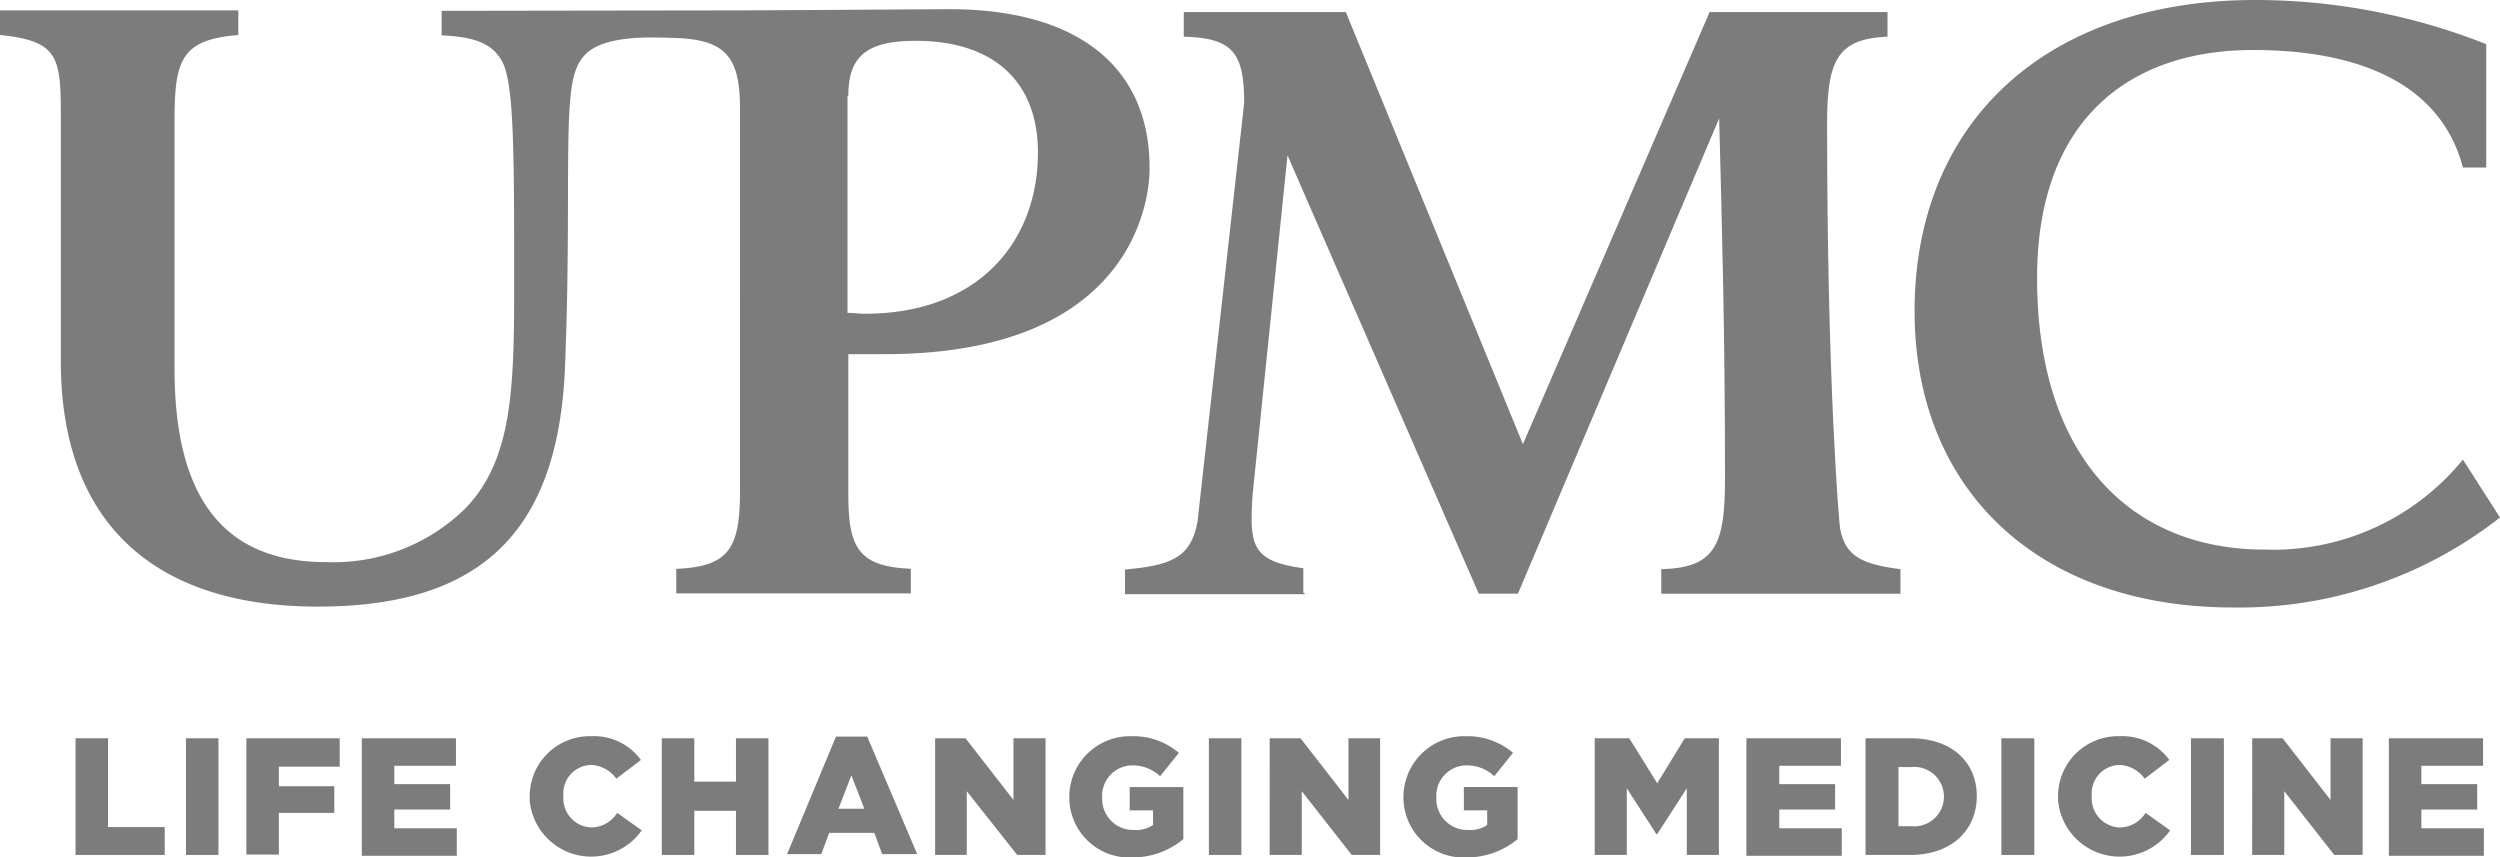
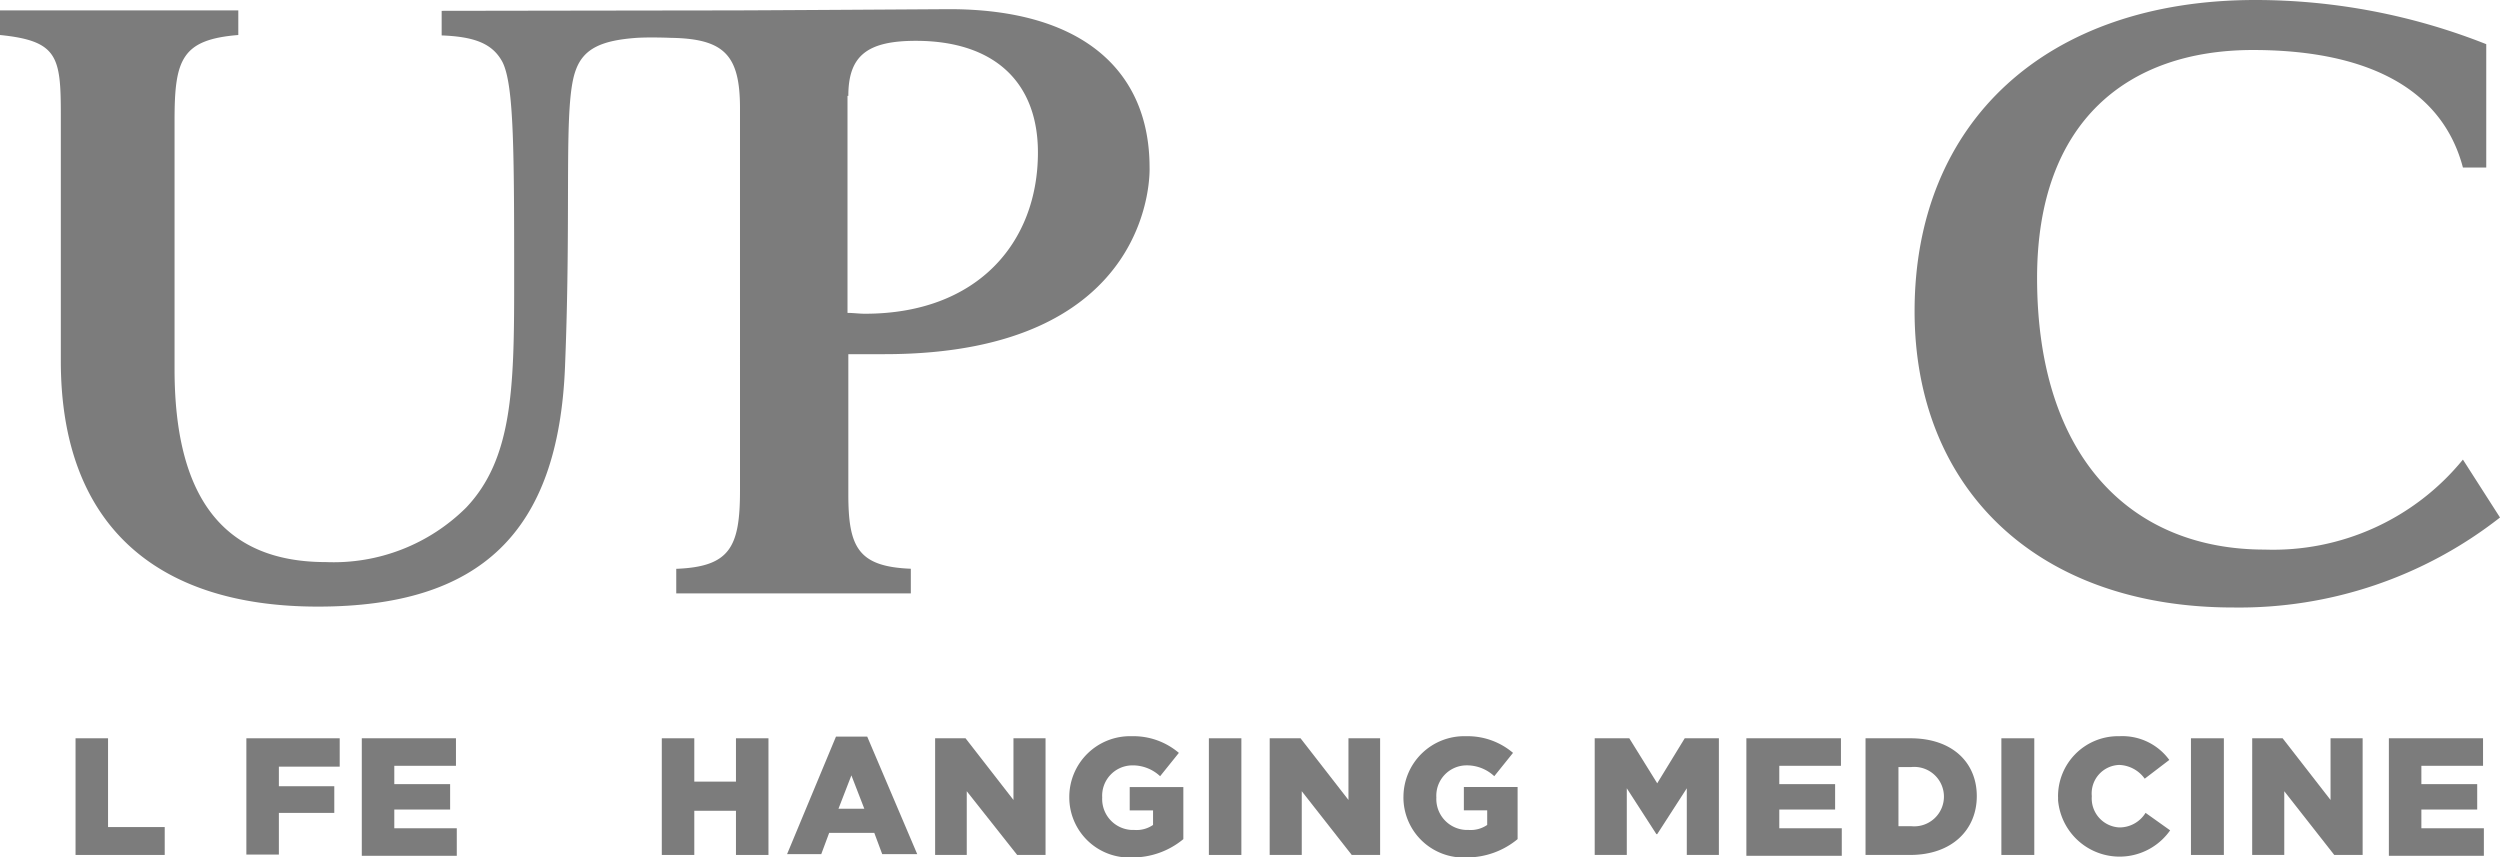
<svg xmlns="http://www.w3.org/2000/svg" width="163.615" height="56.117" viewBox="0 0 163.615 56.117">
  <defs>
    <clipPath id="clip-path">
      <rect id="Rectangle_35" data-name="Rectangle 35" width="163.615" height="56.117" fill="none" />
    </clipPath>
  </defs>
  <g id="Group_636" data-name="Group 636" transform="translate(-43)">
    <g id="Group_635" data-name="Group 635" transform="translate(43 0)">
      <path id="Path_859" data-name="Path 859" d="M18.13,177.19v7.635h5.836V183H20.257V177.19Z" transform="translate(-13.186 -128.872)" fill="#7c7c7c" />
-       <rect id="Rectangle_31" data-name="Rectangle 31" width="2.127" height="7.635" transform="translate(12.17 48.318)" fill="#7c7c7c" />
      <path id="Path_860" data-name="Path 860" d="M59.157,177.19H59.13V184.8h2.127v-2.727h3.627v-1.745H61.257v-1.282h3.981V177.19Z" transform="translate(-43.006 -128.872)" fill="#7c7c7c" />
      <path id="Path_861" data-name="Path 861" d="M86.83,177.19v7.69h6.217v-1.8H88.957v-1.227h3.654v-1.663H88.957v-1.2h4.036v-1.8Z" transform="translate(-63.152 -128.872)" fill="#7c7c7c" />
      <g id="Group_634" data-name="Group 634">
        <g id="Group_633" data-name="Group 633" clip-path="url(#clip-path)">
-           <path id="Path_862" data-name="Path 862" d="M127.126,180.667A3.929,3.929,0,0,1,131,176.685c.053,0,.107,0,.16,0a3.8,3.8,0,0,1,3.245,1.554l-1.609,1.227a2.146,2.146,0,0,0-1.663-.9,1.864,1.864,0,0,0-1.8,2.045,1.9,1.9,0,0,0,1.8,2.045,2,2,0,0,0,1.718-.954l1.609,1.145a4.045,4.045,0,0,1-7.333-1.915q-.006-.133,0-.267" transform="translate(-92.459 -128.504)" fill="#7c7c7c" />
          <path id="Path_863" data-name="Path 863" d="M158.83,177.19h2.127v2.836h2.727V177.19h2.127v7.635h-2.127v-2.891h-2.727v2.891H158.83Z" transform="translate(-115.518 -128.872)" fill="#7c7c7c" />
          <path id="Path_864" data-name="Path 864" d="M192.1,176.79h2.045l3.272,7.69h-2.291l-.518-1.391h-2.953l-.518,1.391H188.9Zm1.854,4.718-.845-2.182-.845,2.182Z" transform="translate(-137.389 -128.581)" fill="#7c7c7c" />
          <path id="Path_865" data-name="Path 865" d="M224.43,177.19h1.991l3.136,4.036V177.19h2.1v7.635H229.8l-3.3-4.172v4.172H224.43Z" transform="translate(-163.23 -128.872)" fill="#7c7c7c" />
          <path id="Path_866" data-name="Path 866" d="M256.63,180.668a3.977,3.977,0,0,1,4.09-3.981,4.589,4.589,0,0,1,3.081,1.091l-1.227,1.527a2.62,2.62,0,0,0-1.854-.709,1.985,1.985,0,0,0-1.936,2.1,2.026,2.026,0,0,0,1.921,2.126c.059,0,.119,0,.179,0a1.909,1.909,0,0,0,1.227-.327v-.954h-1.527v-1.527h3.51v3.409a5.216,5.216,0,0,1-3.327,1.2,3.935,3.935,0,0,1-4.137-3.954" transform="translate(-186.649 -128.505)" fill="#7c7c7c" />
          <rect id="Rectangle_32" data-name="Rectangle 32" width="2.127" height="7.635" transform="translate(79.116 48.318)" fill="#7c7c7c" />
          <path id="Path_867" data-name="Path 867" d="M304.73,177.19h2.018l3.136,4.036V177.19h2.072v7.635H310.1l-3.272-4.172v4.172h-2.1Z" transform="translate(-221.633 -128.872)" fill="#7c7c7c" />
          <path id="Path_868" data-name="Path 868" d="M336.83,180.668a3.977,3.977,0,0,1,4.09-3.981A4.589,4.589,0,0,1,344,177.777l-1.227,1.527a2.62,2.62,0,0,0-1.854-.709,1.985,1.985,0,0,0-1.936,2.1,2.026,2.026,0,0,0,1.921,2.126c.06,0,.119,0,.179,0a1.909,1.909,0,0,0,1.227-.327v-.954h-1.527v-1.527H344.3v3.409a5.217,5.217,0,0,1-3.327,1.2,3.937,3.937,0,0,1-4.145-3.954" transform="translate(-244.979 -128.505)" fill="#7c7c7c" />
          <path id="Path_869" data-name="Path 869" d="M382.785,177.19h2.209l1.827,2.945,1.8-2.945h2.236v7.635h-2.1v-4.363l-1.936,3h-.055l-1.936-3v4.363h-2.1V177.19Z" transform="translate(-278.363 -128.872)" fill="#7c7c7c" />
          <path id="Path_870" data-name="Path 870" d="M419.184,177.19h6.136v1.8h-4.036v1.2h3.654v1.663h-3.654v1.227h4.09v1.8H419.13v-7.69Z" transform="translate(-304.837 -128.872)" fill="#7c7c7c" />
          <path id="Path_871" data-name="Path 871" d="M447.73,177.19h2.945c2.7,0,4.336,1.554,4.336,3.79,0,2.182-1.609,3.845-4.363,3.845H447.73Zm2.154,1.854v3.9h.845a1.945,1.945,0,1,0,0-3.872h-.845Z" transform="translate(-325.638 -128.872)" fill="#7c7c7c" />
          <rect id="Rectangle_33" data-name="Rectangle 33" width="2.154" height="7.635" transform="translate(130.982 48.318)" fill="#7c7c7c" />
          <path id="Path_872" data-name="Path 872" d="M493.928,180.667a3.929,3.929,0,0,1,3.876-3.982c.053,0,.107,0,.16,0a3.8,3.8,0,0,1,3.245,1.554l-1.609,1.227a2.146,2.146,0,0,0-1.663-.9,1.864,1.864,0,0,0-1.8,2.045,1.9,1.9,0,0,0,1.8,2.045,2,2,0,0,0,1.718-.954l1.609,1.145a4.042,4.042,0,0,1-7.334-1.96q0-.11,0-.221" transform="translate(-359.237 -128.504)" fill="#7c7c7c" />
          <rect id="Rectangle_34" data-name="Rectangle 34" width="2.154" height="7.635" transform="translate(143.389 48.318)" fill="#7c7c7c" />
          <path id="Path_873" data-name="Path 873" d="M540.53,177.19h1.991l3.136,4.036V177.19h2.1v7.635H545.9l-3.272-4.172v4.172h-2.1Z" transform="translate(-393.132 -128.872)" fill="#7c7c7c" />
          <path id="Path_874" data-name="Path 874" d="M573.357,177.19h6.136v1.8h-4.036v1.2h3.654v1.663h-3.654v1.227h4.09v1.8H573.33v-7.69Z" transform="translate(-416.988 -128.872)" fill="#7c7c7c" />
-           <path id="Path_875" data-name="Path 875" d="M281.671,40.913V39.3c-3.436-.464-3.518-1.554-3.327-4.745l2.291-22.279,12.517,28.687h2.563L308.886,9.854c.191,7.417.382,14.016.382,23.615,0,4.281-.627,5.808-4.172,5.89v1.609h15.652V39.359c-2.618-.327-3.627-.9-3.954-2.7-.055-.327-.845-9.408-.845-26.451,0-4.09.627-5.563,3.954-5.7V2.9H308.259L296.042,31.178,284.453,2.9H273.845V4.509c3.245.082,3.954,1.091,3.954,4.336L274.745,36.25c-.436,2.481-1.936,2.863-4.745,3.136v1.609h11.753v-.082Z" transform="translate(-196.373 -2.109)" fill="#7c7c7c" />
          <path id="Path_876" data-name="Path 876" d="M28.905,2.309V3.918c2.127.082,3.327.518,3.981,1.745.764,1.527.764,5.945.764,14.671,0,6.735-.136,11.317-3.136,14.48a12.3,12.3,0,0,1-9.19,3.572c-6.845,0-9.9-4.418-9.9-12.626V9.454c0-3.954.464-5.263,4.172-5.563V2.282H0V3.891c3.79.382,3.981,1.418,3.981,5.236V25.242C3.981,35.8,10.062,41.3,20.806,41.3c10.662,0,15.734-4.881,16.171-15.68s-.136-17.207.709-19.443c.518-1.418,1.718-1.936,3.981-2.1.954-.055,2.236,0,2.236,0,3.518.055,4.527,1.145,4.527,4.608V33.7c0,3.709-.654,4.99-4.172,5.127v1.609H59.61V38.822c-3.463-.136-4.09-1.418-4.09-4.881V24.779h2.372c17.889,0,17.343-12.217,17.343-12.217C75.236,6.209,70.818,2.2,62.119,2.2c0,0-12.844.082-14.453.082s-18.761.027-18.761.027M55.52,7.872c0-2.618,1.227-3.6,4.418-3.6,5.127,0,7.99,2.7,7.99,7.308,0,5.89-3.954,10.553-11.317,10.553-.382,0-.764-.055-1.145-.055V7.872Z" transform="translate(0 -1.6)" fill="#7c7c7c" />
          <path id="Path_877" data-name="Path 877" d="M482.406,35.968c-8.7,0-14.889-6-14.889-17.779,0-10.253,5.945-14.916,14.125-14.916,7.145,0,12.326,2.318,13.744,7.69h1.527V2.891A41.063,41.063,0,0,0,481.806,0C468.117,0,459.5,7.99,459.5,20.37c0,11.589,7.99,19.388,20.861,19.388a27.663,27.663,0,0,0,17.452-5.89l-2.427-3.79a16.021,16.021,0,0,1-12.98,5.89" transform="translate(-334.198)" fill="#7c7c7c" />
        </g>
      </g>
    </g>
  </g>
</svg>